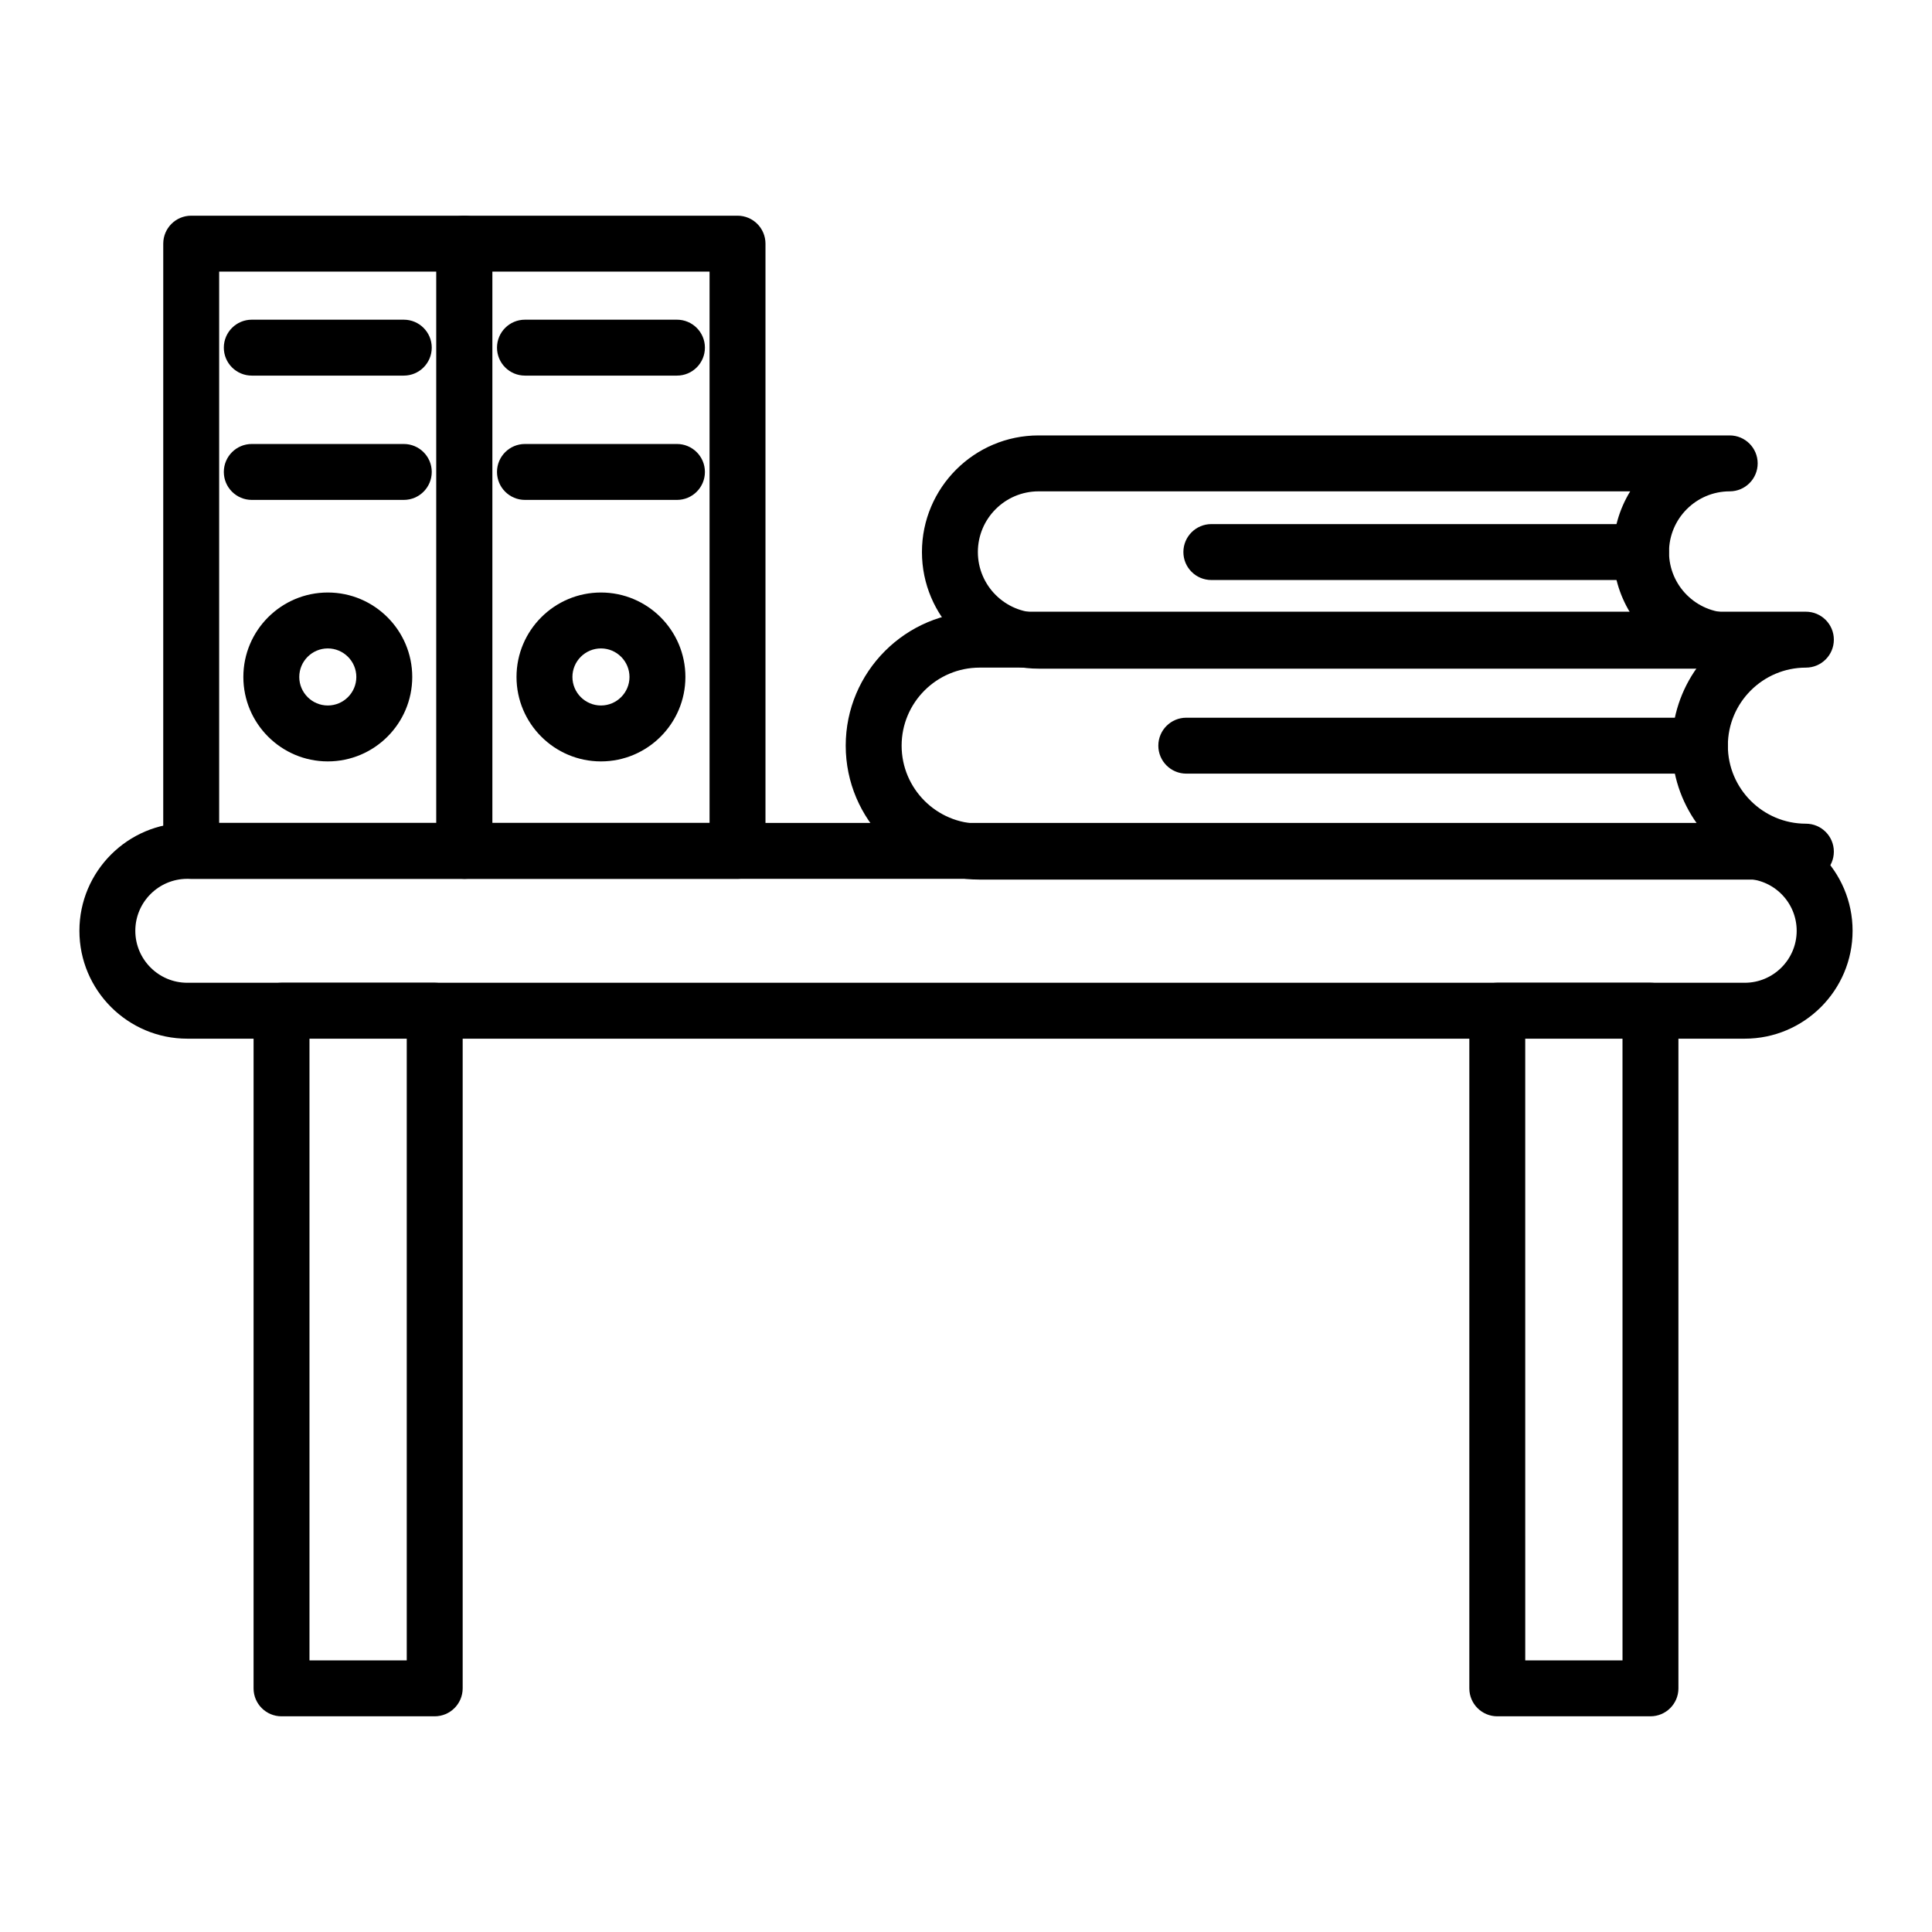
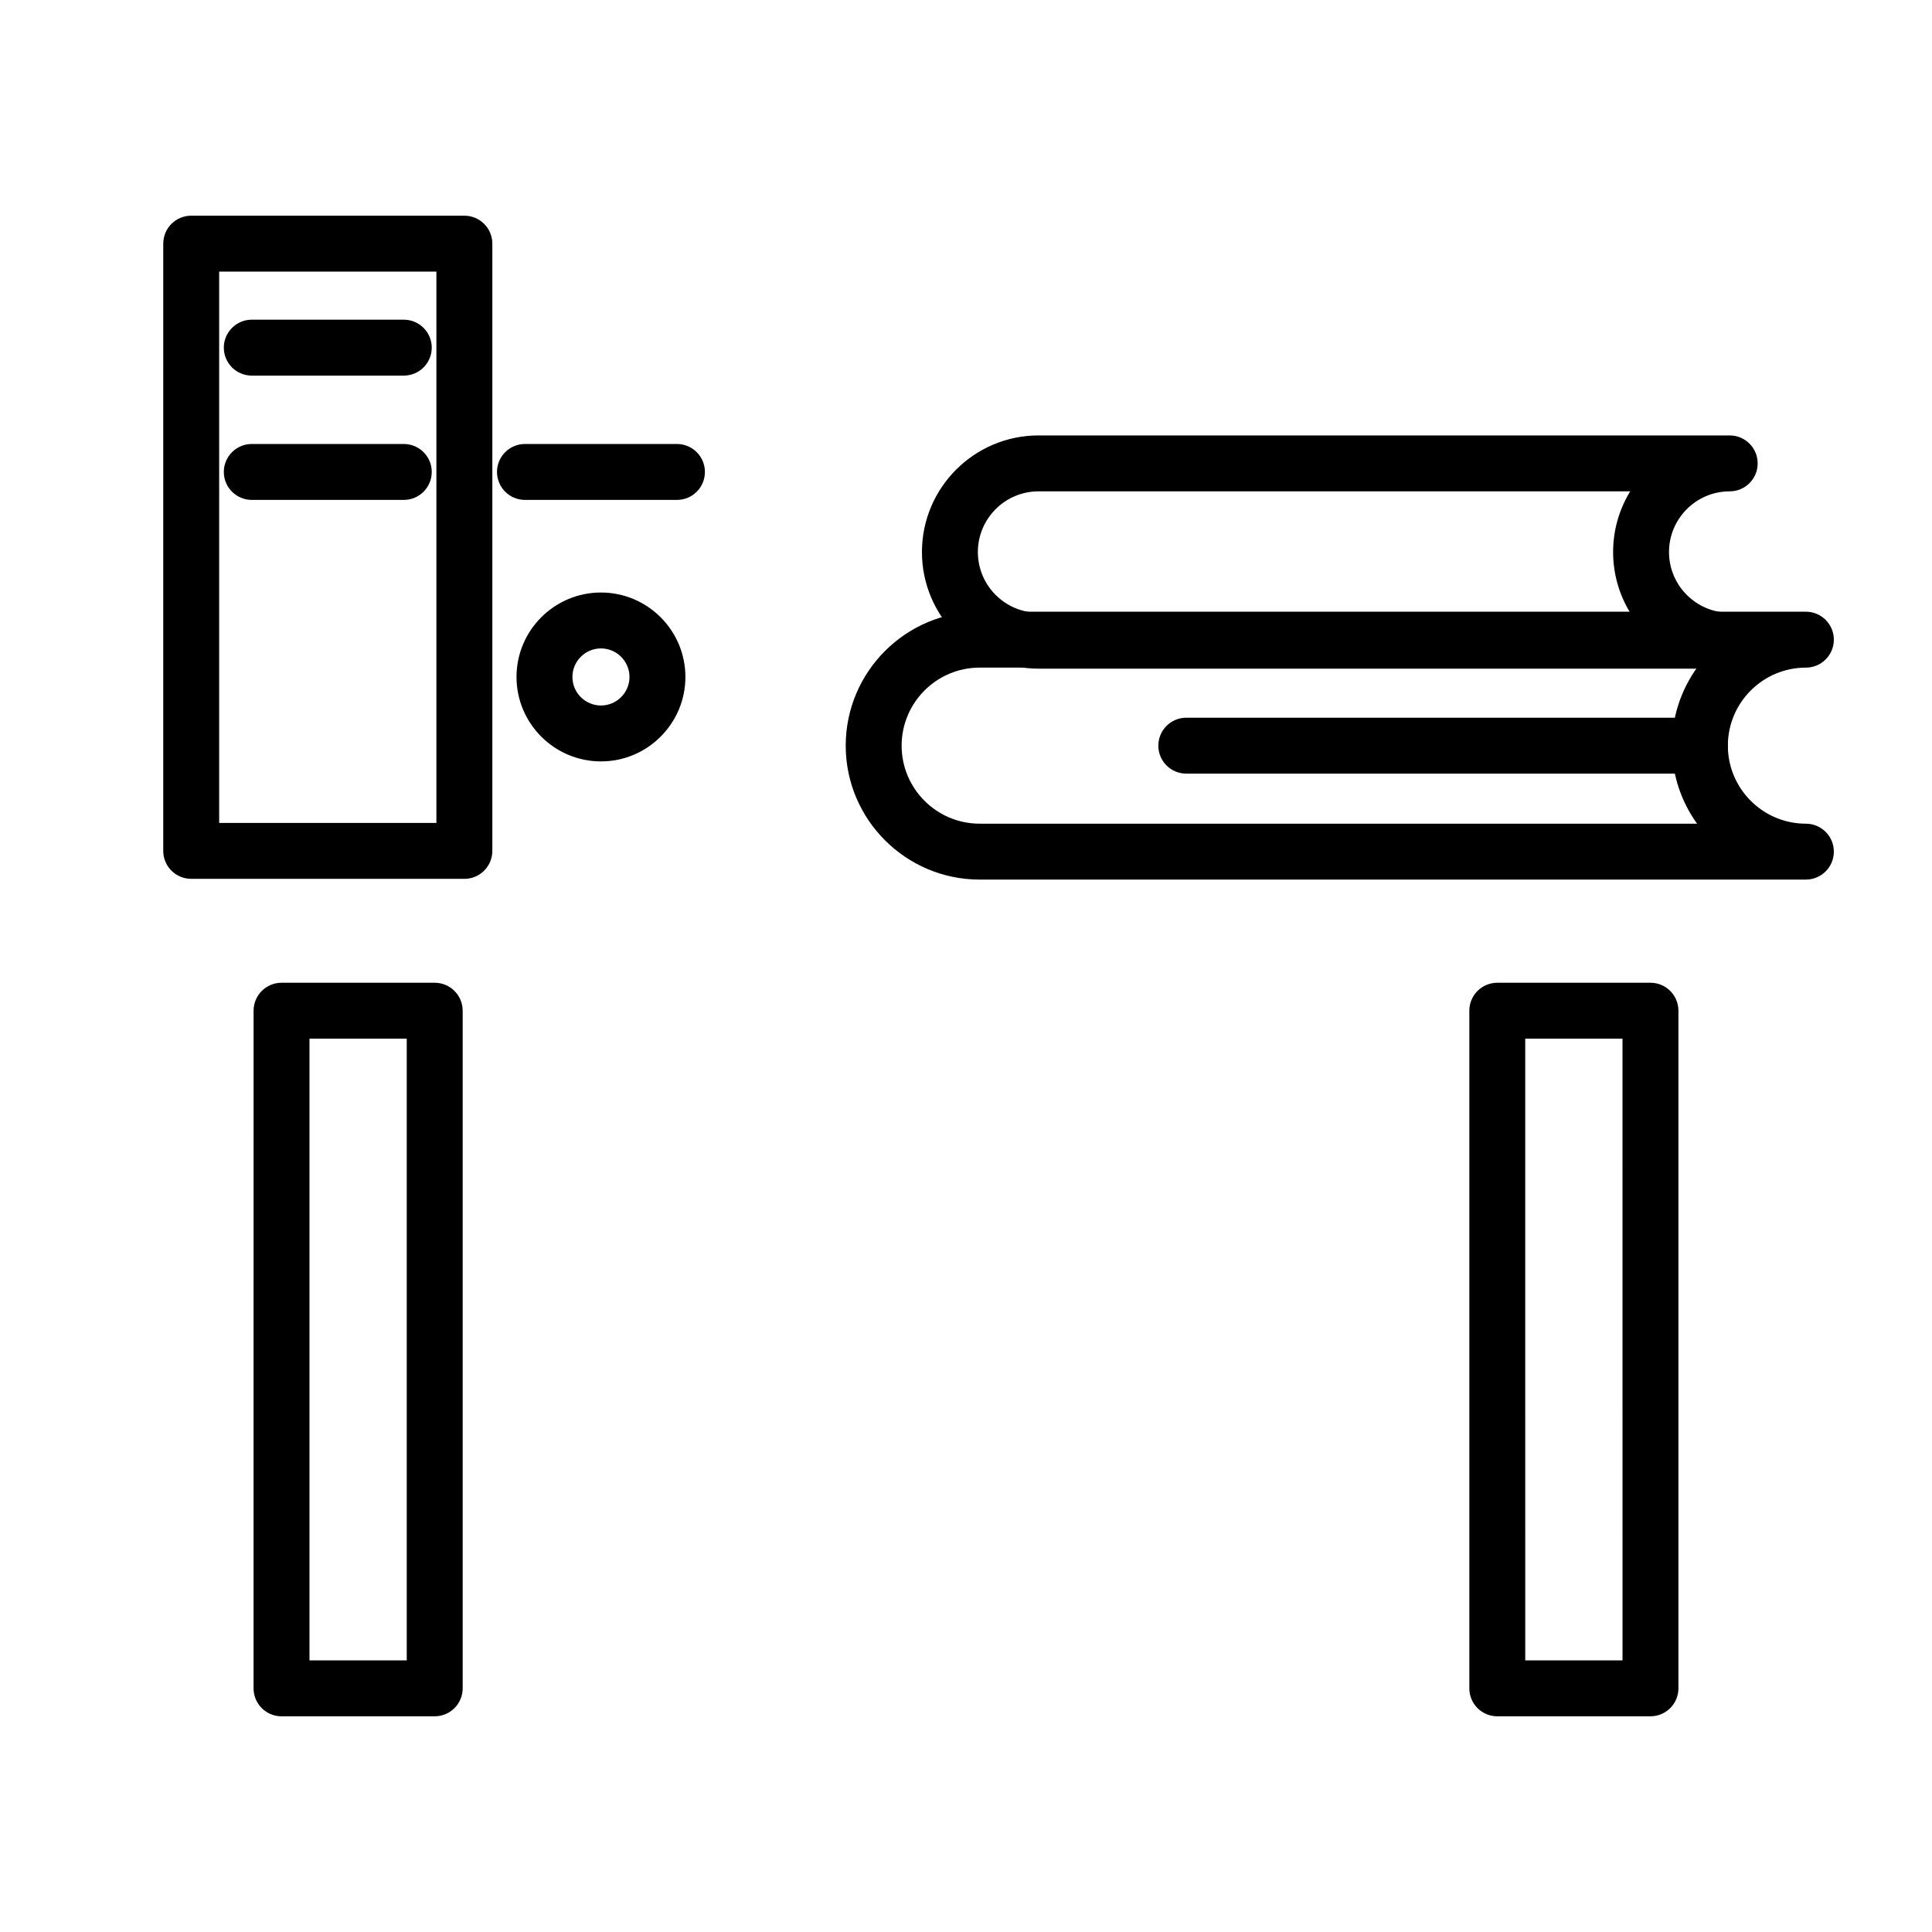
<svg xmlns="http://www.w3.org/2000/svg" fill="#000000" width="800px" height="800px" version="1.1" viewBox="144 144 512 512">
  <g>
-     <path d="m606.37 419.26h-412.74c-15.762 0-28.586-12.824-28.586-28.59 0-15.762 12.824-28.586 28.586-28.586h412.74c15.762 0 28.586 12.824 28.586 28.586 0 15.766-12.824 28.59-28.586 28.59zm-412.74-42.359c-7.594 0-13.77 6.176-13.77 13.77s6.176 13.773 13.77 13.773h412.74c7.594 0 13.77-6.18 13.77-13.773s-6.176-13.77-13.77-13.77z" />
    <path d="m259.2 598.84h-40.594c-4.09 0-7.41-3.316-7.41-7.41l0.004-179.58c0-4.09 3.316-7.41 7.41-7.41h40.594c4.09 0 7.41 3.316 7.41 7.41v179.58c-0.004 4.09-3.32 7.406-7.414 7.406zm-33.184-14.816h25.777v-164.77h-25.777z" />
    <path d="m581.39 598.84h-40.594c-4.09 0-7.41-3.316-7.41-7.41v-179.58c0-4.09 3.316-7.41 7.41-7.41h40.594c4.09 0 7.41 3.316 7.41 7.41v179.58c0 4.09-3.32 7.406-7.41 7.406zm-33.184-14.816h25.777l-0.004-164.77h-25.777z" />
    <path d="m267.06 376.9h-72.391c-4.09 0-7.41-3.316-7.41-7.41l0.004-160.92c0-4.09 3.316-7.41 7.41-7.41h72.391c4.09 0 7.41 3.316 7.41 7.41v160.93c-0.004 4.09-3.324 7.406-7.414 7.406zm-64.98-14.816h57.57v-146.11h-57.57z" />
    <path d="m251.01 243.54h-40.285c-4.09 0-7.41-3.316-7.41-7.41 0-4.09 3.316-7.41 7.41-7.41h40.285c4.09 0 7.41 3.316 7.41 7.41-0.004 4.094-3.32 7.41-7.41 7.41z" />
    <path d="m251.01 276.48h-40.285c-4.09 0-7.41-3.316-7.41-7.41 0-4.09 3.316-7.41 7.41-7.41h40.285c4.09 0 7.41 3.316 7.41 7.41-0.004 4.094-3.32 7.41-7.41 7.41z" />
-     <path d="m230.87 345.78c-12.34 0-22.379-10.039-22.379-22.379s10.039-22.379 22.379-22.379c12.34 0 22.379 10.039 22.379 22.379s-10.039 22.379-22.379 22.379zm0-29.941c-4.168 0-7.562 3.394-7.562 7.562 0 4.168 3.394 7.562 7.562 7.562 4.168 0 7.562-3.394 7.562-7.562 0-4.168-3.394-7.562-7.562-7.562z" />
-     <path d="m339.45 376.9h-72.391c-4.09 0-7.41-3.316-7.41-7.41v-160.92c0-4.09 3.316-7.41 7.41-7.41h72.391c4.09 0 7.41 3.316 7.41 7.41v160.93c-0.004 4.09-3.32 7.406-7.41 7.406zm-64.98-14.816h57.57v-146.11h-57.57z" />
-     <path d="m323.4 243.54h-40.281c-4.09 0-7.41-3.316-7.41-7.41 0-4.09 3.316-7.41 7.41-7.41h40.281c4.09 0 7.41 3.316 7.41 7.41s-3.316 7.41-7.41 7.41z" />
    <path d="m323.4 276.48h-40.281c-4.09 0-7.41-3.316-7.41-7.41 0-4.09 3.316-7.41 7.41-7.41h40.281c4.09 0 7.41 3.316 7.41 7.41s-3.316 7.41-7.41 7.41z" />
    <path d="m303.26 345.78c-12.34 0-22.379-10.039-22.379-22.379s10.039-22.379 22.379-22.379c12.34 0 22.379 10.039 22.379 22.379s-10.039 22.379-22.379 22.379zm0-29.941c-4.168 0-7.562 3.394-7.562 7.562 0 4.168 3.394 7.562 7.562 7.562 4.168 0 7.562-3.394 7.562-7.562-0.004-4.168-3.394-7.562-7.562-7.562z" />
    <path d="m622.58 377.1h-218.96c-19.57 0-35.496-15.926-35.496-35.496 0-19.57 15.926-35.496 35.496-35.496h218.96c4.09 0 7.41 3.316 7.41 7.41 0 4.09-3.316 7.41-7.41 7.41-11.402 0-20.68 9.277-20.68 20.68 0 11.402 9.277 20.68 20.68 20.68 4.09 0 7.41 3.316 7.41 7.41-0.004 4.086-3.32 7.402-7.41 7.402zm-218.96-56.176c-11.402 0-20.68 9.277-20.68 20.68 0 11.402 9.277 20.68 20.68 20.68h190.12c-4.188-5.828-6.66-12.969-6.66-20.68 0-7.711 2.473-14.852 6.66-20.68z" />
    <path d="m594.49 349.02h-136.11c-4.09 0-7.41-3.316-7.41-7.41 0-4.09 3.316-7.41 7.41-7.41h136.11c4.09 0 7.41 3.316 7.41 7.41 0 4.09-3.316 7.41-7.41 7.41z" />
    <path d="m602.39 321.2h-183.16c-17.043 0-30.906-13.863-30.906-30.902 0-17.043 13.863-30.906 30.906-30.906h183.16c4.09 0 7.41 3.316 7.41 7.41 0 4.09-3.316 7.41-7.41 7.41-8.871 0-16.086 7.219-16.086 16.086 0 8.871 7.219 16.086 16.086 16.086 4.09 0 7.41 3.316 7.41 7.41 0 4.09-3.32 7.406-7.41 7.406zm-183.16-46.988c-8.871 0-16.086 7.219-16.086 16.086 0 8.871 7.219 16.086 16.086 16.086h156.79c-2.867-4.688-4.527-10.199-4.527-16.086 0-5.891 1.656-11.398 4.527-16.086z" />
-     <path d="m578.89 297.71h-113.87c-4.09 0-7.41-3.316-7.41-7.41 0-4.09 3.316-7.41 7.41-7.41h113.87c4.09 0 7.41 3.316 7.41 7.41-0.004 4.09-3.32 7.41-7.41 7.41z" />
  </g>
</svg>